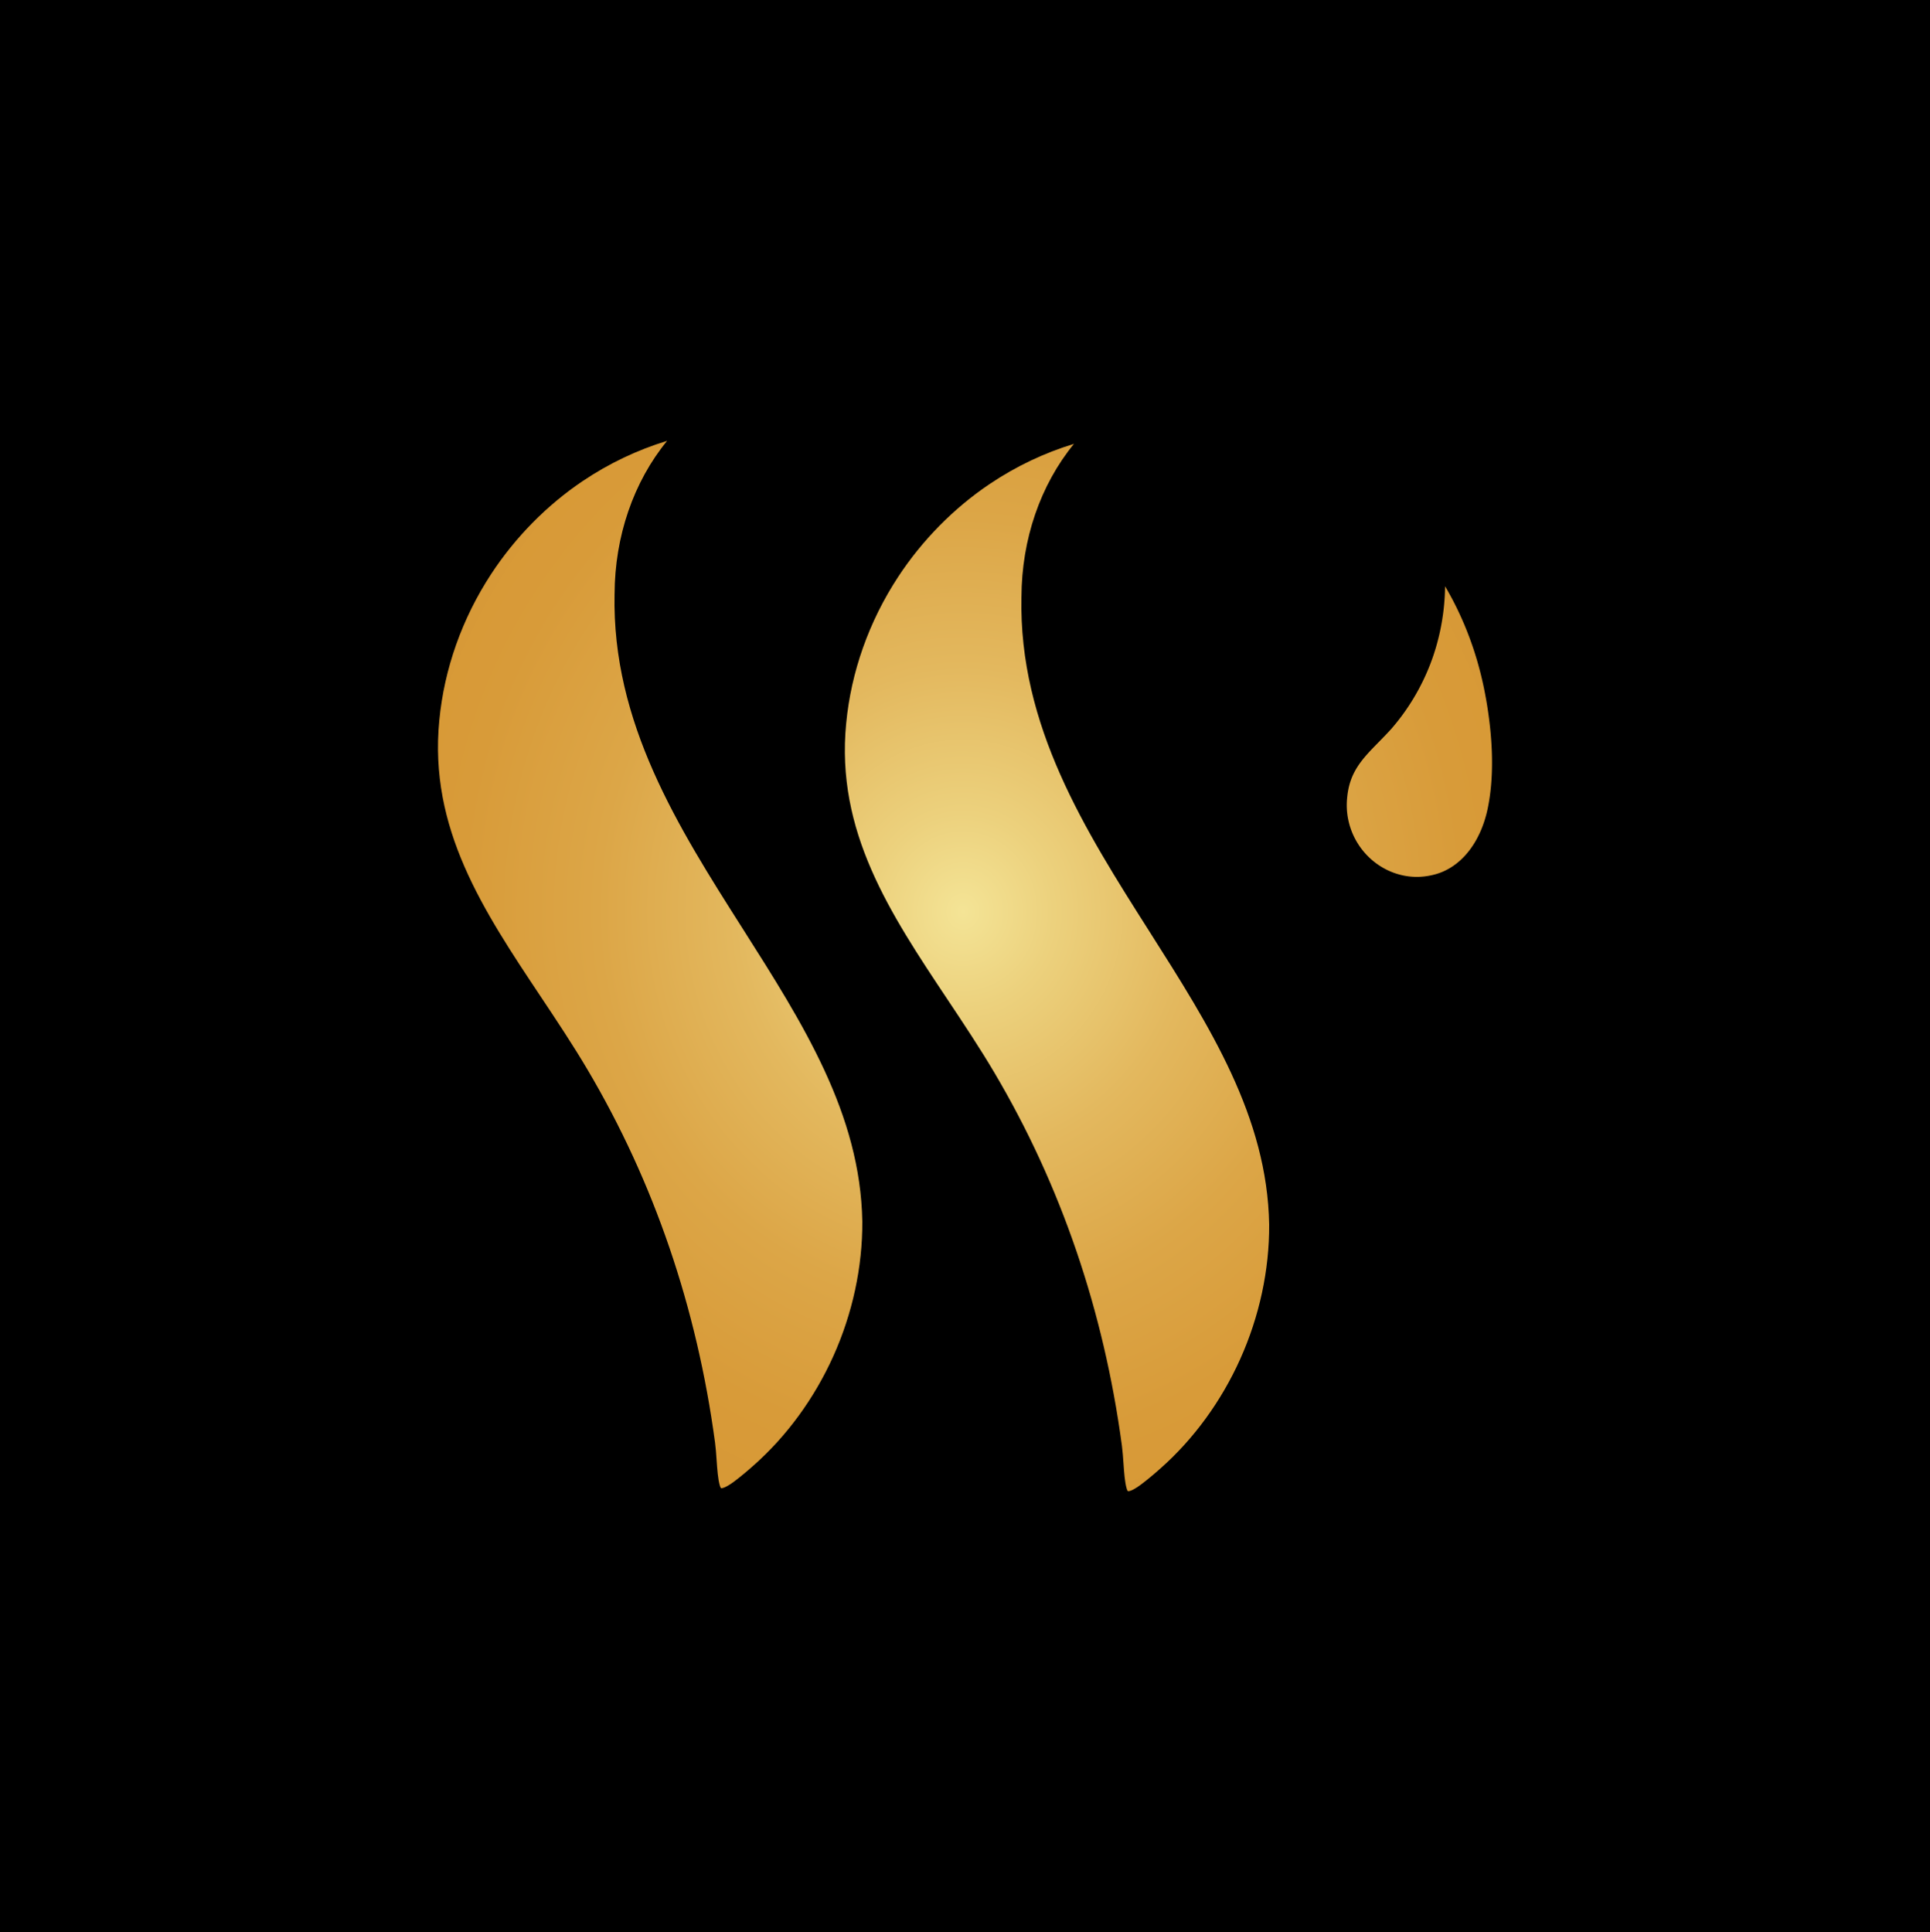
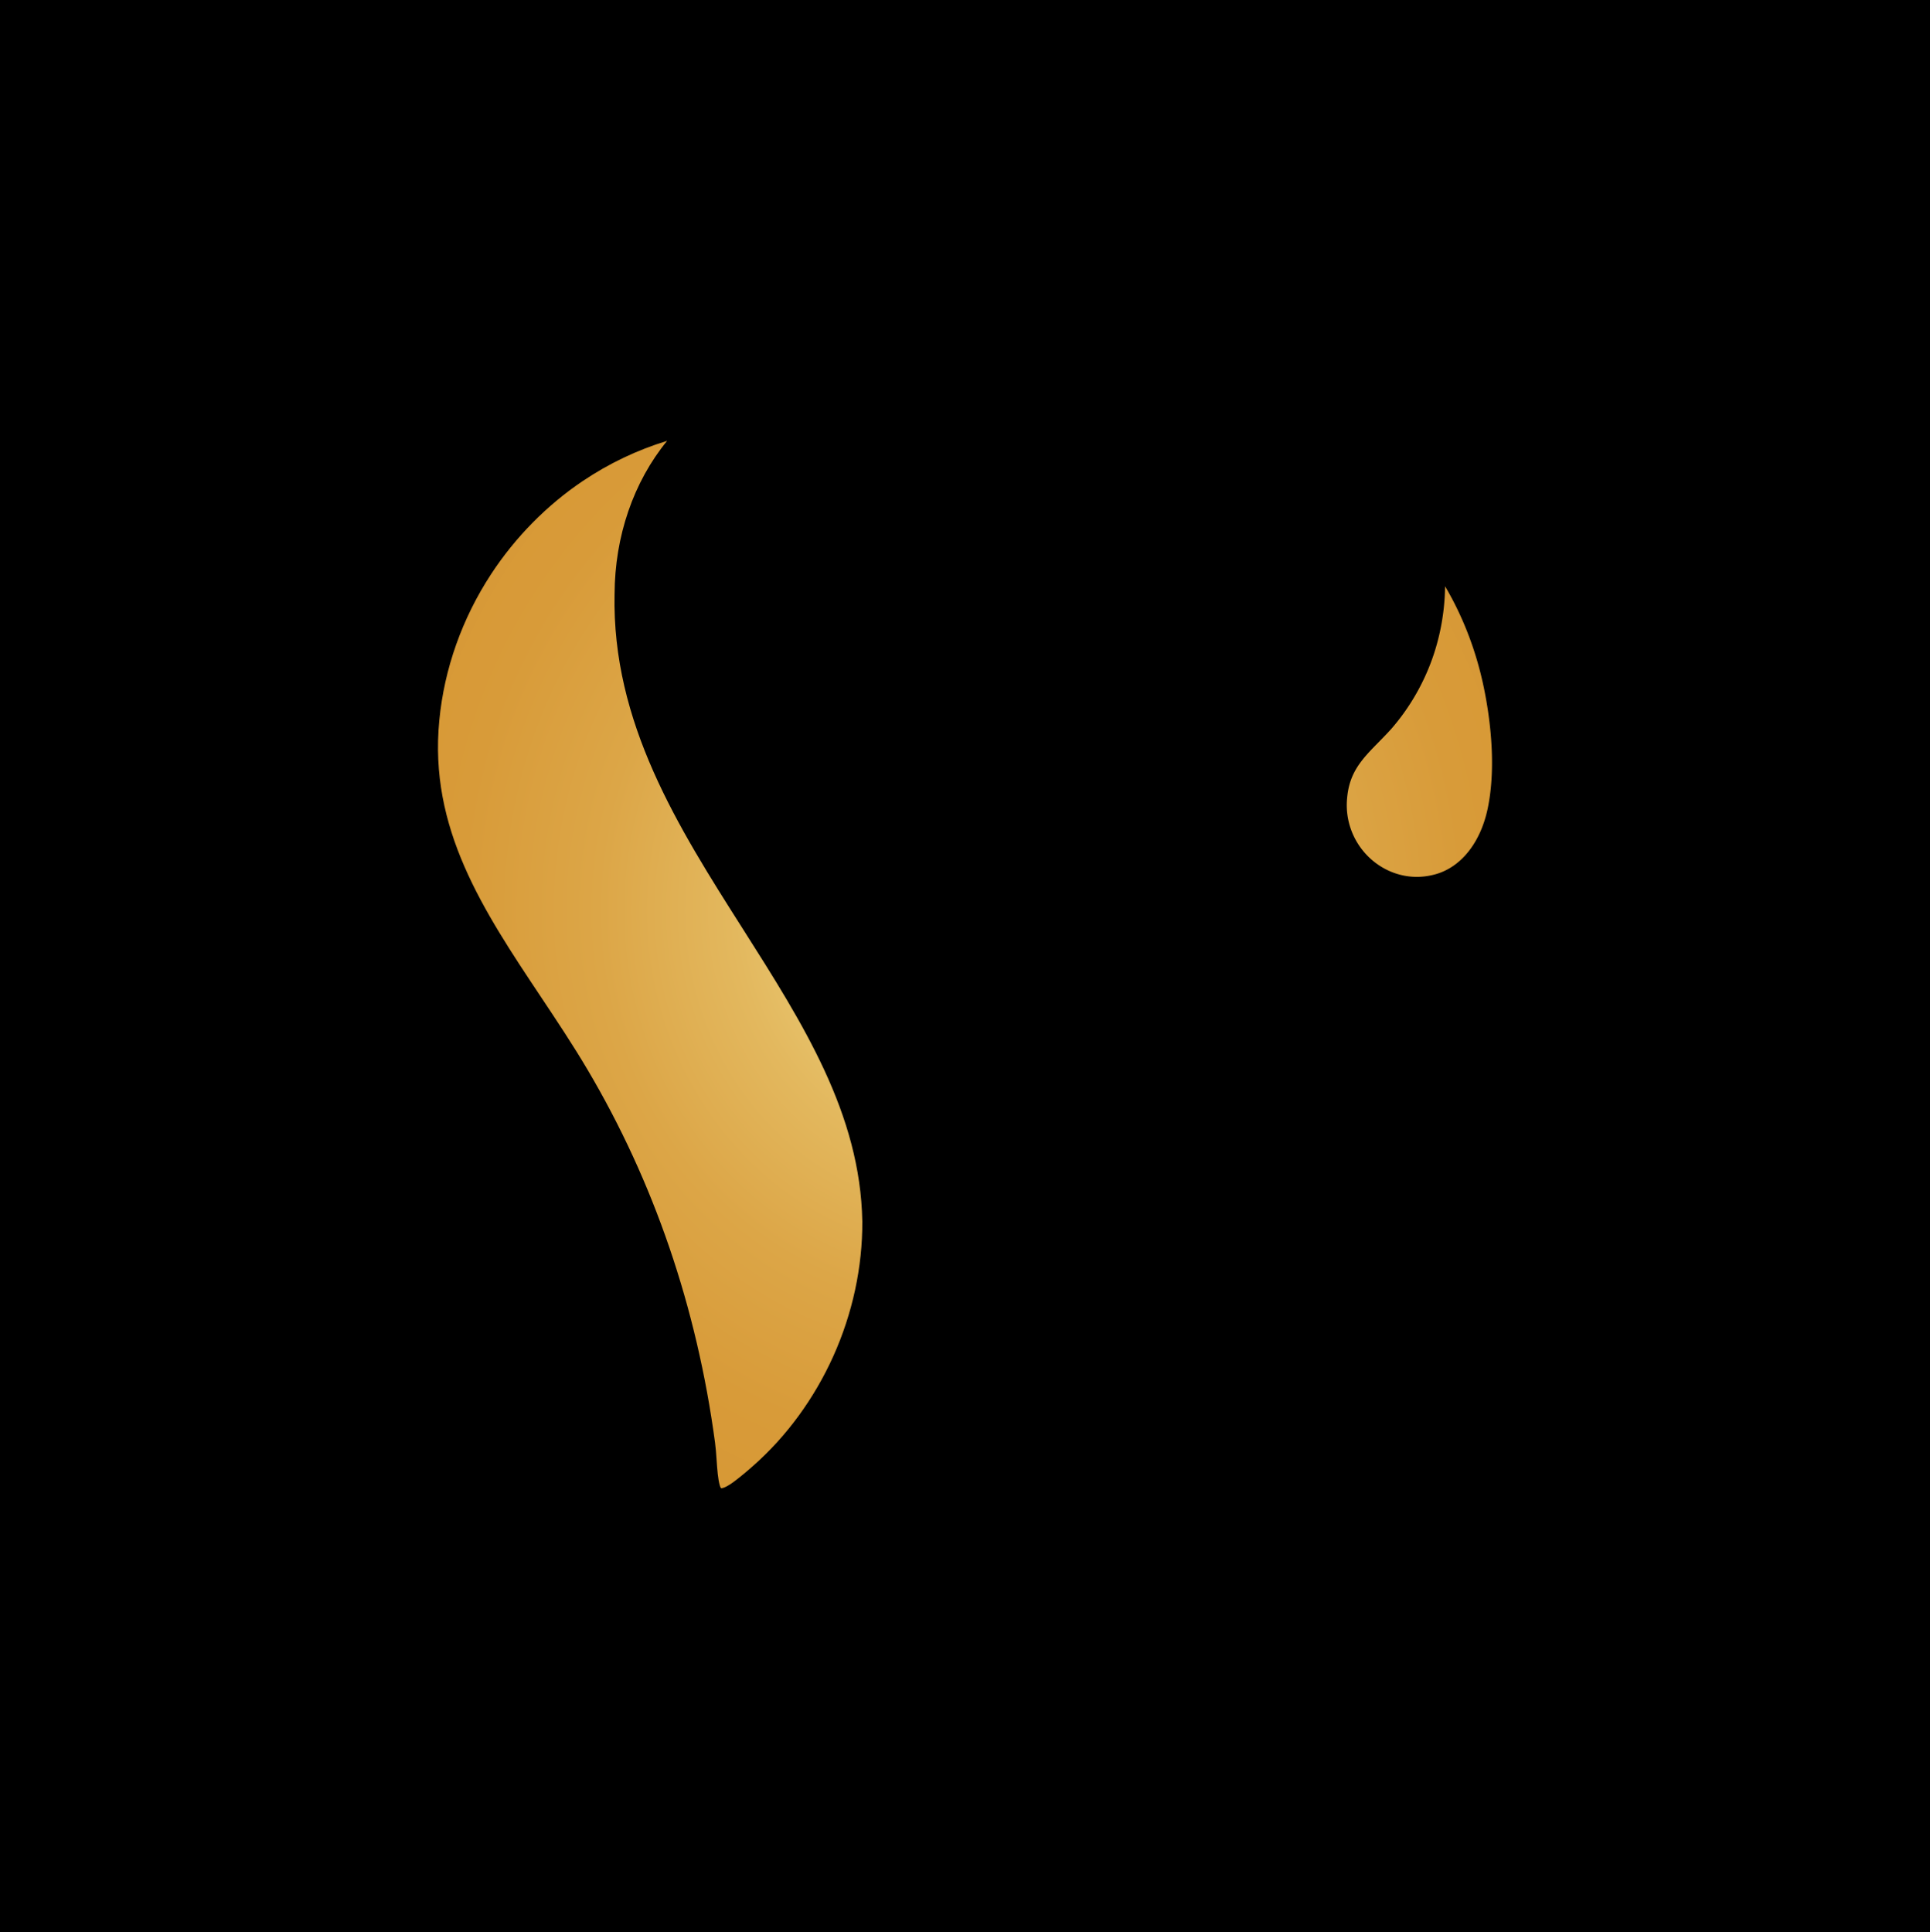
<svg xmlns="http://www.w3.org/2000/svg" xmlns:xlink="http://www.w3.org/1999/xlink" data-bbox="0 0 2374.72 2377.62" viewBox="0 0 2374.72 2377.62" data-type="ugc">
  <g>
    <defs>
      <radialGradient gradientUnits="userSpaceOnUse" gradientTransform="rotate(88.99 1146.038 1080.801)scale(1 .93)" r="2013.33" fy="1121.31" fx="1187.36" cy="1121.31" cx="1187.36" id="502ada02-1c2d-4c9f-b84f-b6f76023f841">
        <stop stop-color="#f4e496" offset="0" />
        <stop stop-color="#ecd17d" offset=".06" />
        <stop stop-color="#e3b85e" offset=".15" />
        <stop stop-color="#dca647" offset=".24" />
        <stop stop-color="#d89b39" offset=".33" />
        <stop stop-color="#d79835" offset=".4" />
        <stop stop-color="#d89c3c" offset=".47" />
        <stop stop-color="#dca752" offset=".56" />
        <stop stop-color="#e3b975" offset=".67" />
        <stop stop-color="#edd2a7" offset=".8" />
        <stop stop-color="#f9f1e5" offset=".95" />
        <stop stop-color="#ffffff" offset="1" />
      </radialGradient>
      <radialGradient xlink:href="#502ada02-1c2d-4c9f-b84f-b6f76023f841" gradientTransform="rotate(88.99 1146.038 1080.801)scale(1 .93)" r="2013.33" fy="1121.31" fx="1187.36" cy="1121.31" cx="1187.36" id="47fd558d-269f-4c3f-9c50-10e6cc1a25a8" />
      <radialGradient xlink:href="#502ada02-1c2d-4c9f-b84f-b6f76023f841" gradientTransform="rotate(88.99 1146.038 1080.801)scale(1 .93)" r="2013.33" fy="1121.31" fx="1187.36" cy="1121.31" cx="1187.36" id="1e94518b-3513-40ce-a4fe-aeb95d152bb1" />
    </defs>
    <g>
      <path d="M2374.72 0v2377.62H0V0z" />
      <path d="M1826.15 848.13c-9.21-45.45-25.38-88.03-48.1-126.67-.41 38.3-8.79 76.36-24.32 110.32a268.9 268.9 0 0 1-41.8 65.15l-.13.14c-5.27 5.83-10.47 11.12-15.48 16.24-20.12 20.52-36.02 36.73-38.79 68.82-2.48 24.87 5.75 49.8 22.58 68.39 16.44 18.16 39.44 28.58 63.1 28.58 7.74 0 15.55-1.1 23.23-3.27 31.25-8.77 55.17-38.85 63.98-80.47 3.97-18.76 5.76-40.15 5.33-63.6-.48-26.12-3.8-55.04-9.6-83.63" fill="url(#502ada02-1c2d-4c9f-b84f-b6f76023f841)" />
-       <path d="M1256.82 734.69c.28-70.97 23.22-137.84 64.63-188.46-36.65 11.15-71.47 27.73-103.65 49.35-44.17 29.68-83.17 69.27-112.79 114.48-35.74 54.53-57.82 116.77-63.84 180.04-13.06 133.07 53.94 233.69 124.89 340.21 19.36 29.08 39.39 59.14 57.44 89.67 81.79 138.3 134.58 292.76 156.93 459.07.87 6.49 1.39 13.91 1.89 21.08.82 11.76 1.67 23.92 4 31.79.74 2.51 1.5 3.12 1.48 3.12.01 0 .13.04.43.04 2.23 0 6.96-1.57 16.83-9.04 7.45-5.69 15.18-12.11 23.01-19.14 40.69-36.03 74.51-82.39 97.8-134.09 23.68-52.58 36.05-109.88 35.75-165.75v-.19c-2.32-132.3-72.79-243.22-147.39-360.66-79.06-124.45-160.8-253.12-157.43-411.52Z" fill="url(#47fd558d-269f-4c3f-9c50-10e6cc1a25a8)" />
      <path d="M756.2 731c.28-70.97 23.22-137.84 64.63-188.46-36.65 11.15-71.46 27.73-103.65 49.35-44.17 29.68-83.17 69.27-112.79 114.48-35.74 54.52-57.82 116.77-63.84 180.03-13.06 133.07 53.94 233.69 124.89 340.21 19.36 29.08 39.39 59.14 57.44 89.67 81.79 138.3 134.59 292.76 156.93 459.07.87 6.49 1.39 13.91 1.89 21.08.82 11.76 1.67 23.92 4 31.79.74 2.52 1.5 3.12 1.48 3.12.01 0 .14.04.43.04 2.23 0 6.96-1.57 16.83-9.04 7.45-5.69 15.18-12.12 23.01-19.14 40.69-36.03 74.51-82.39 97.8-134.09 23.68-52.58 36.05-109.88 35.75-165.75v-.2c-2.32-132.3-72.79-243.22-147.39-360.66-79.06-124.44-160.8-253.12-157.43-411.52Z" fill="url(#1e94518b-3513-40ce-a4fe-aeb95d152bb1)" />
    </g>
  </g>
</svg>